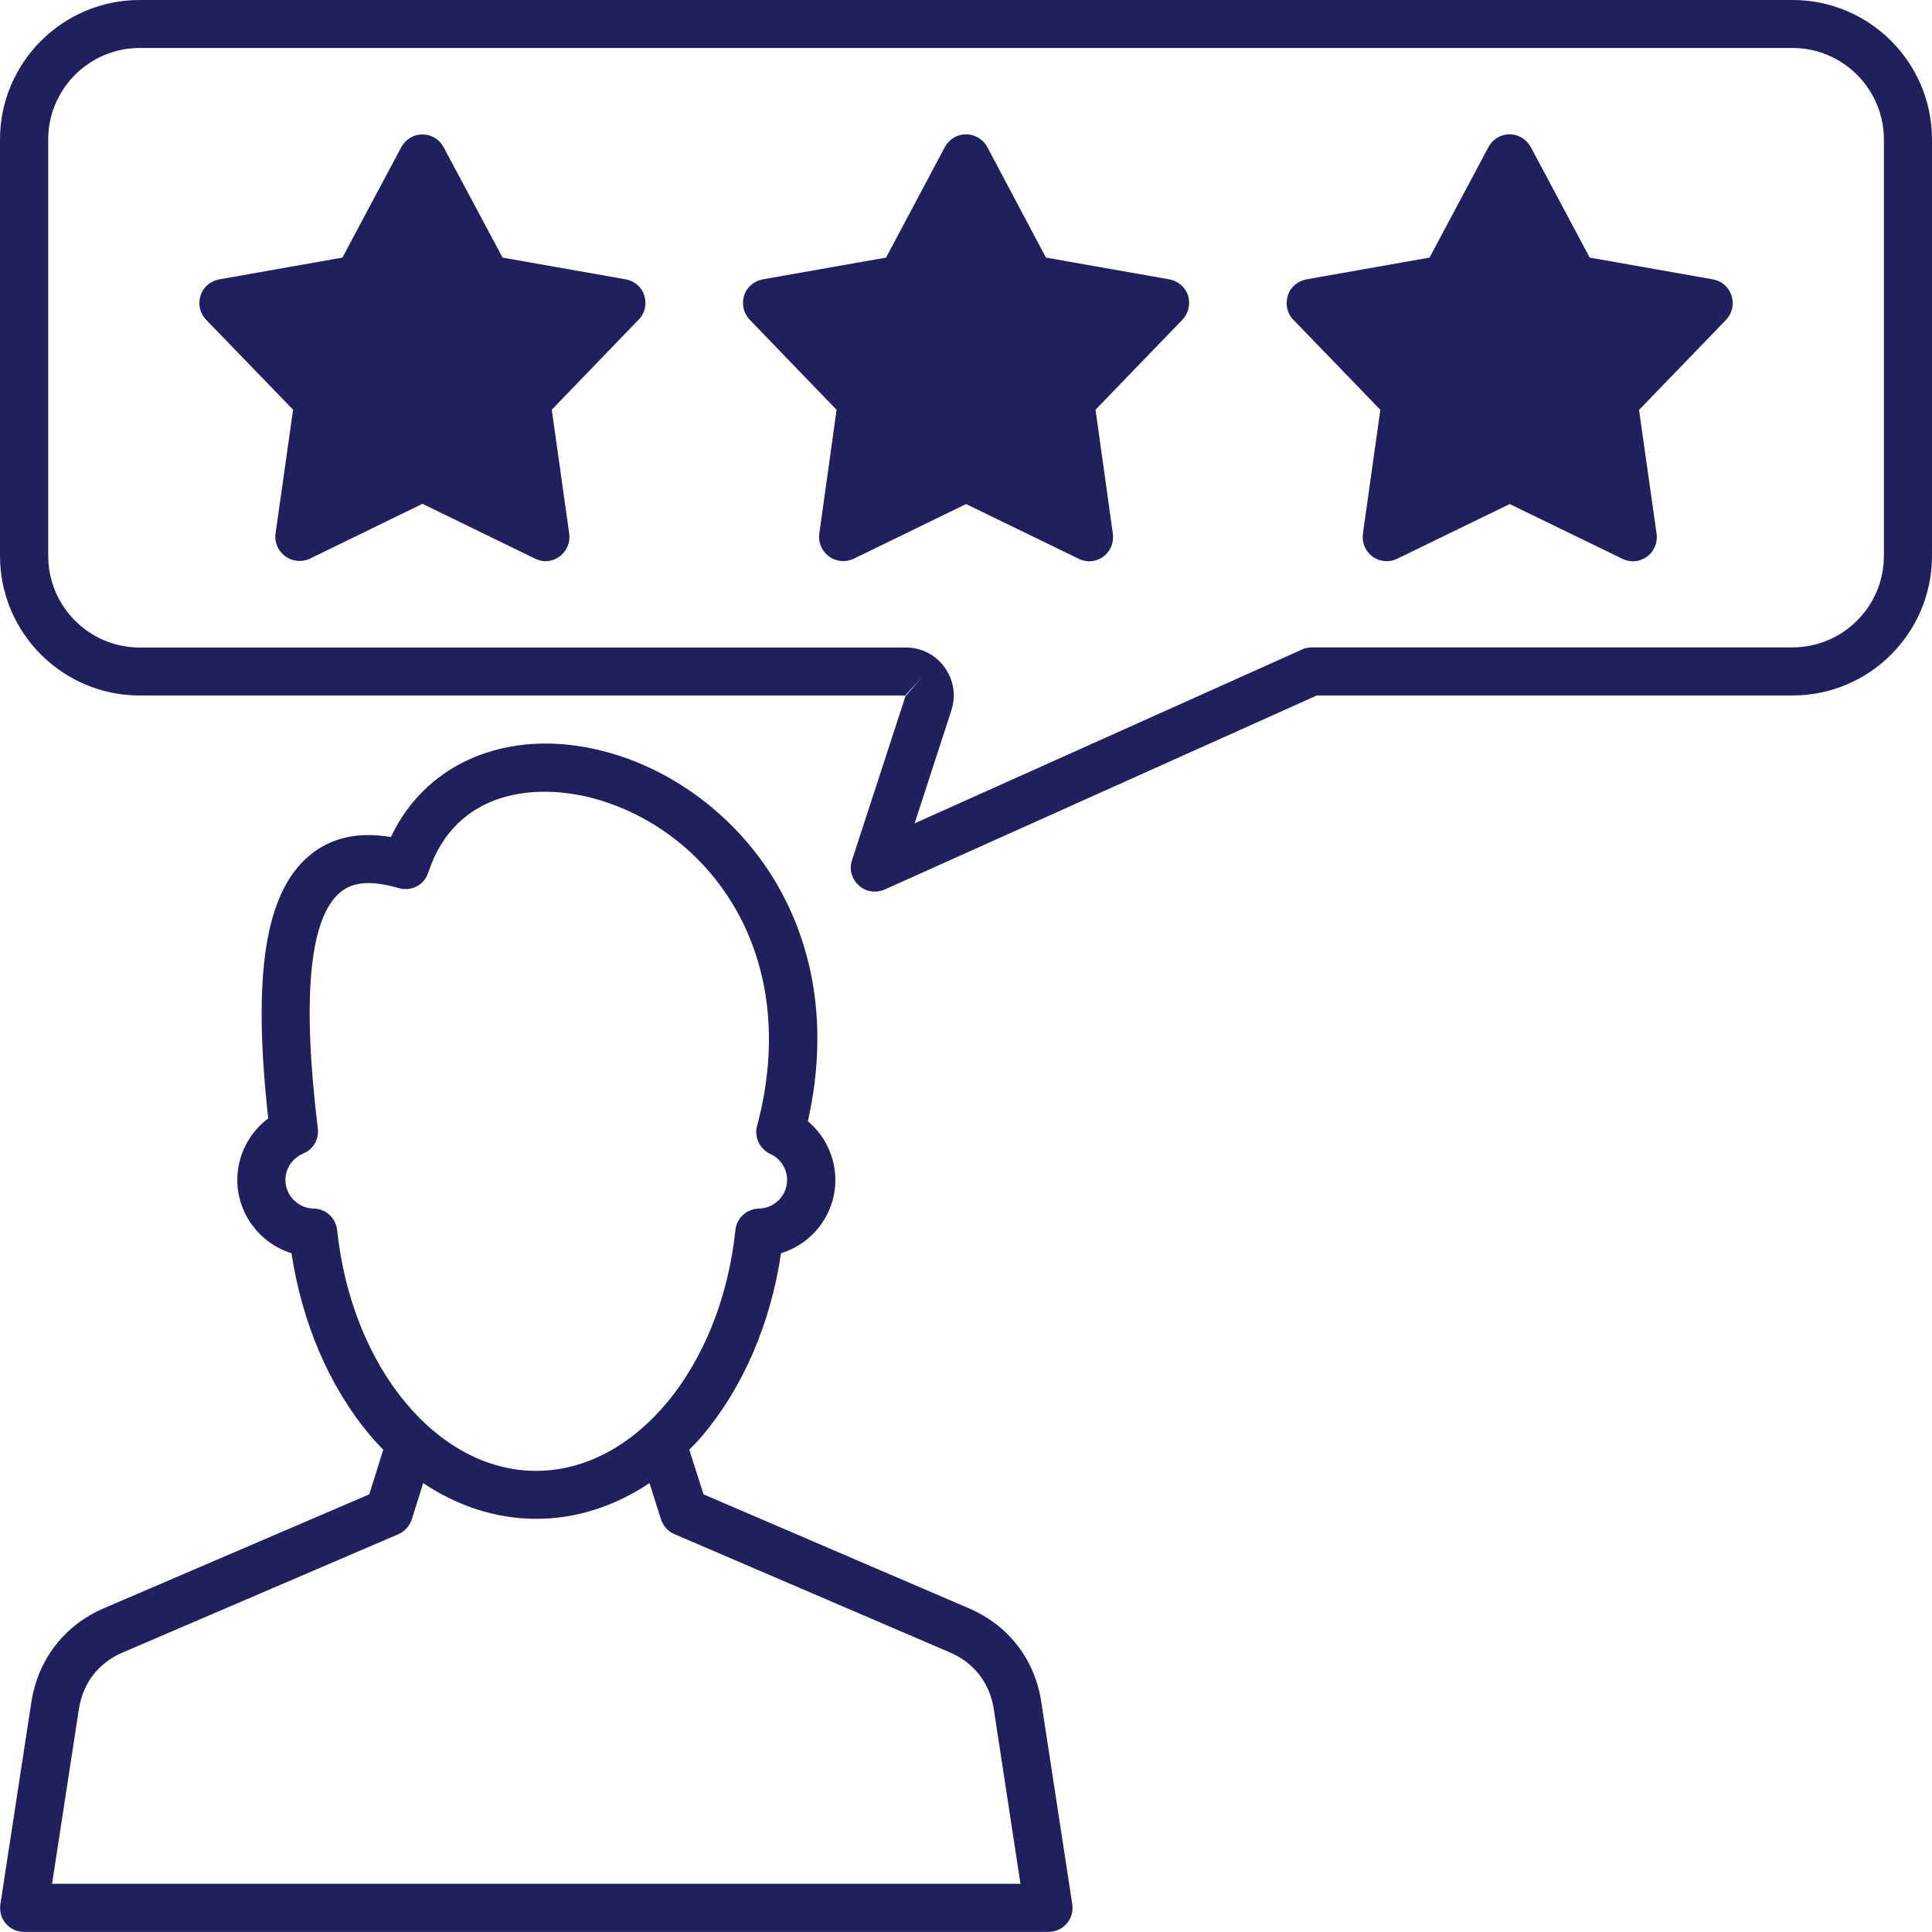
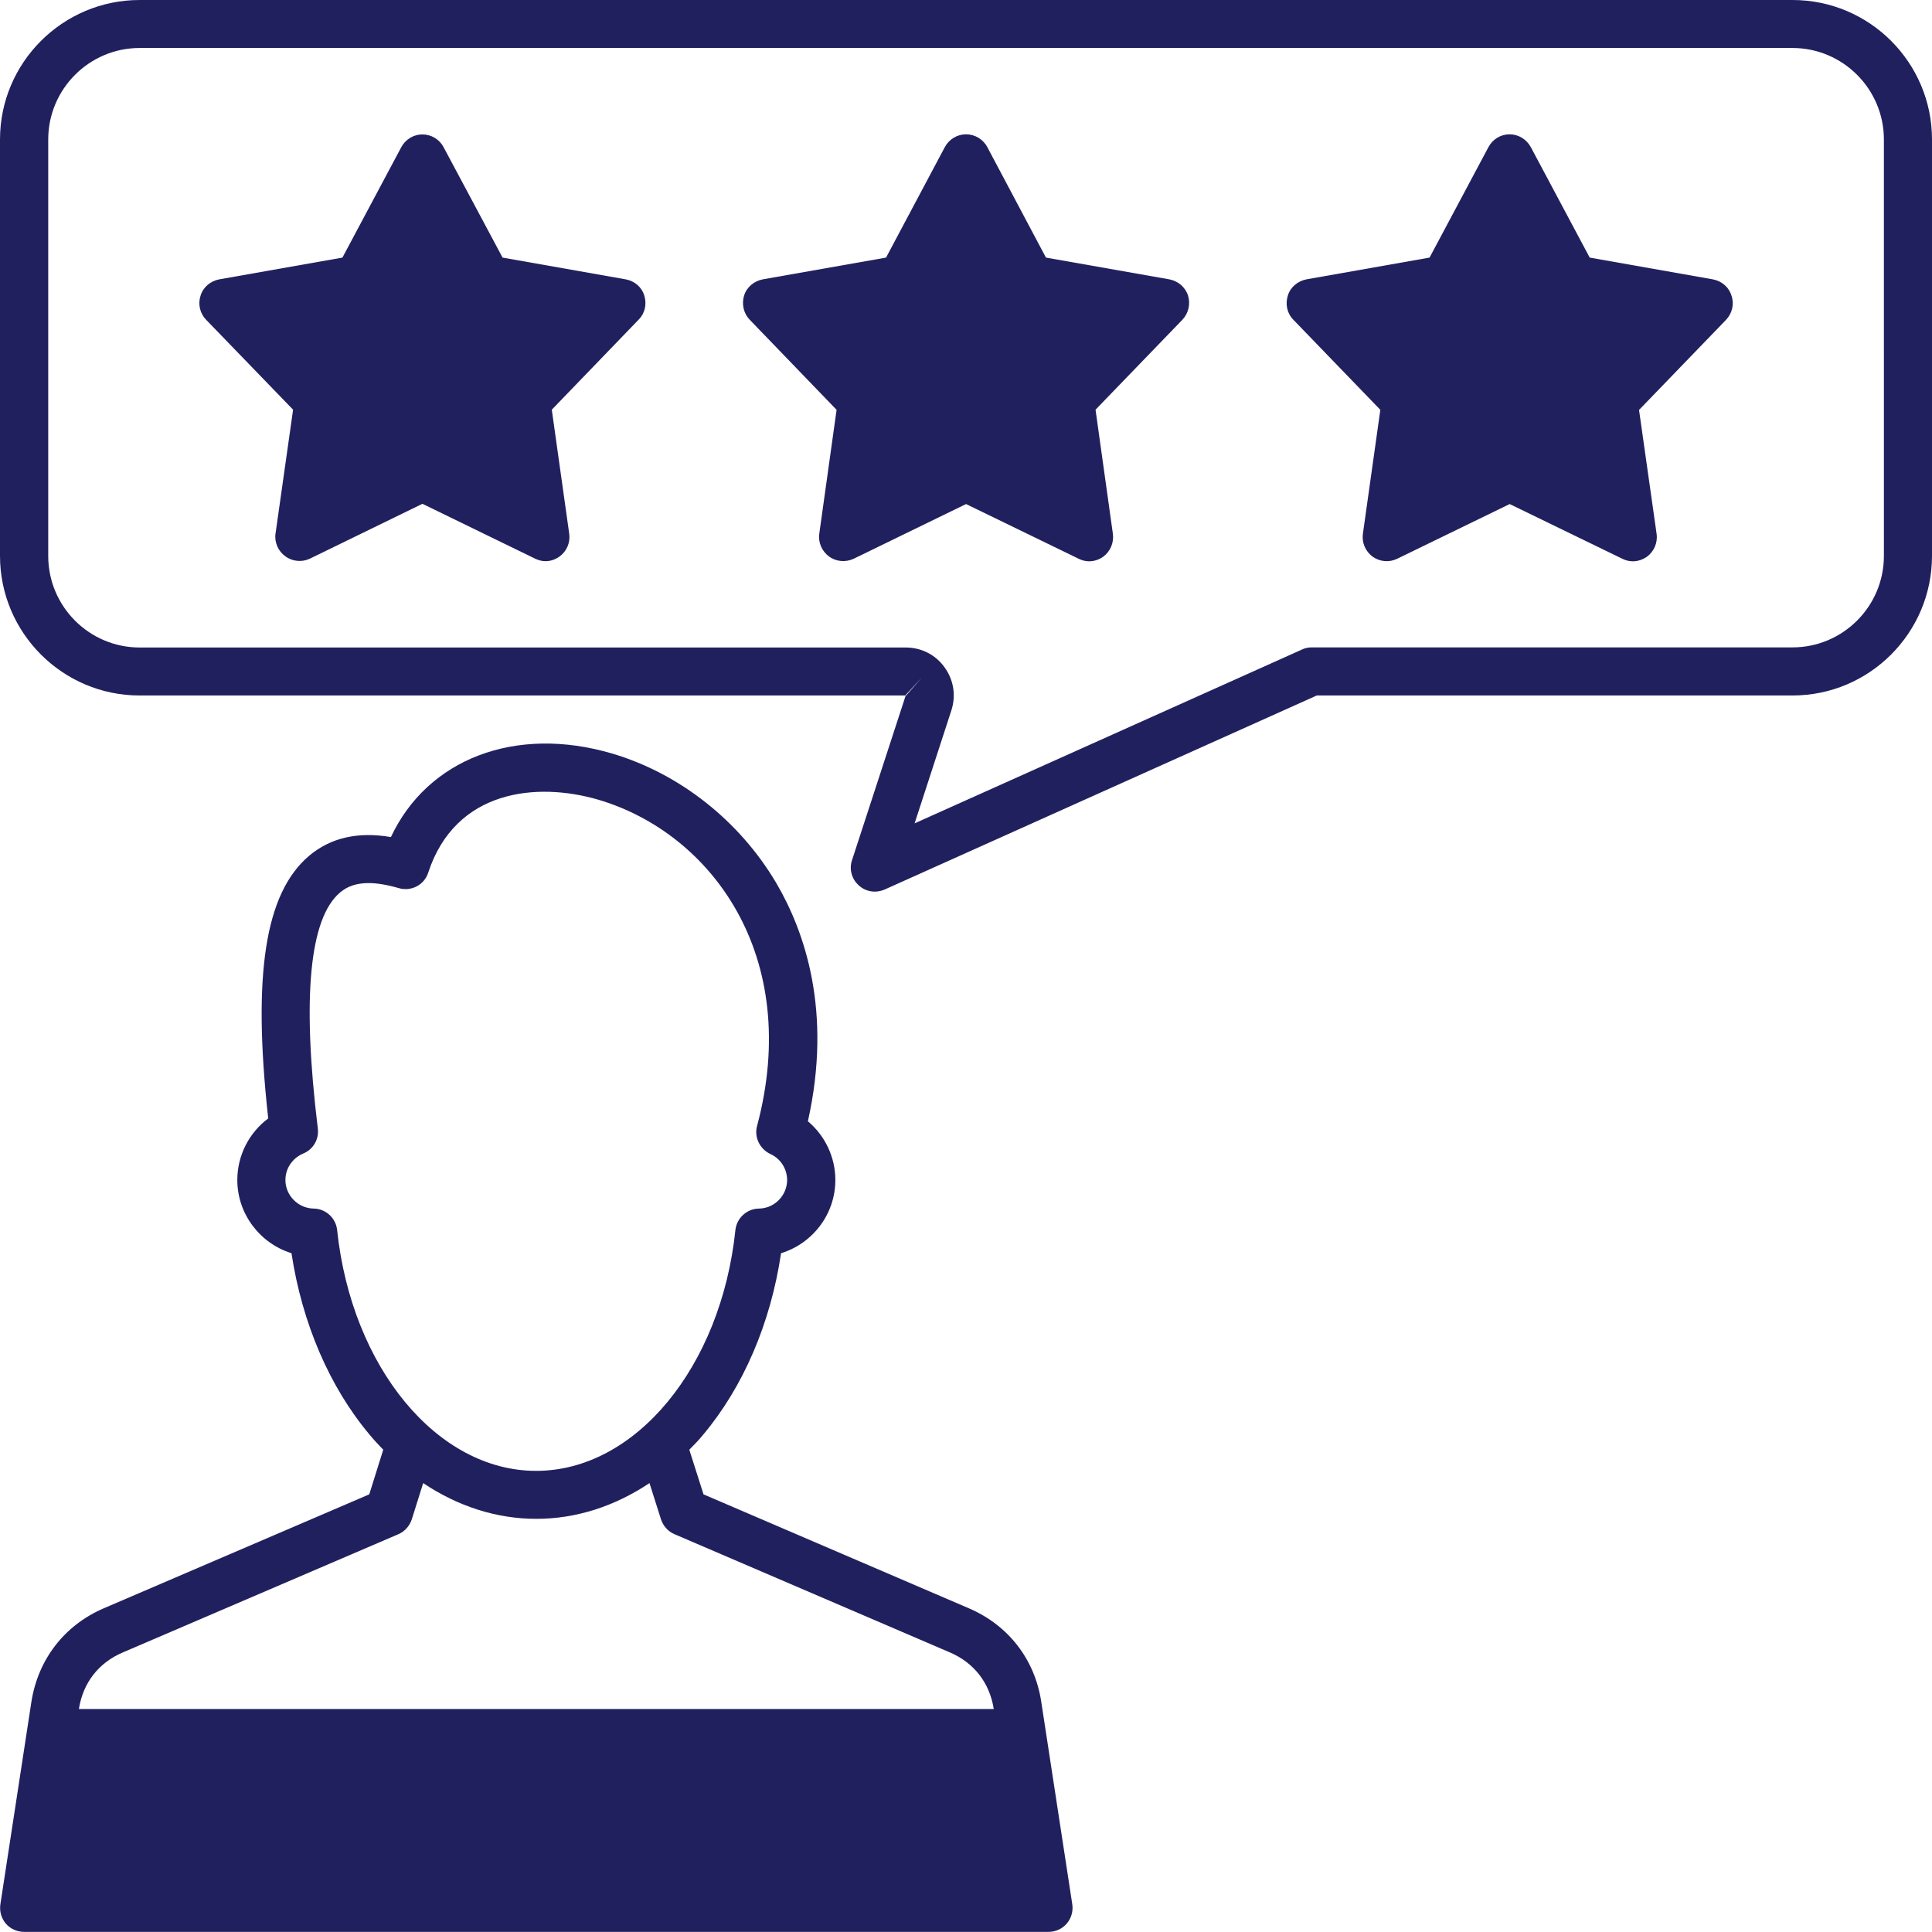
<svg xmlns="http://www.w3.org/2000/svg" version="1.1" id="Layer_1" x="0px" y="0px" width="15.623px" height="15.622px" viewBox="0 0 15.623 15.622" xml:space="preserve">
-   <path fill="#21205F" d="M8.42,13.761c-0.052-0.343-0.266-0.619-0.586-0.756l-2.145-0.921l-0.115-0.361 c0.039-0.039,0.076-0.077,0.111-0.12c0.325-0.387,0.547-0.903,0.631-1.469c0.254-0.078,0.439-0.314,0.439-0.592 c0-0.186-0.084-0.359-0.222-0.475C6.732,8.177,6.507,7.532,6.277,7.14C5.98,6.638,5.497,6.256,4.952,6.094 C4.167,5.862,3.457,6.138,3.161,6.769C2.896,6.723,2.673,6.774,2.5,6.92C2.144,7.221,2.04,7.879,2.169,9.044 c-0.154,0.115-0.25,0.298-0.25,0.498c0,0.277,0.186,0.514,0.438,0.592c0.086,0.565,0.307,1.082,0.633,1.469 c0.035,0.043,0.072,0.081,0.109,0.12l-0.113,0.361L0.84,13.005c-0.319,0.137-0.532,0.413-0.586,0.756l-0.251,1.638 c-0.008,0.056,0.007,0.112,0.044,0.156c0.037,0.043,0.091,0.067,0.148,0.067h8.283c0.058,0,0.111-0.024,0.148-0.067 c0.038-0.044,0.053-0.101,0.045-0.156L8.42,13.761z M2.726,9.945c-0.011-0.097-0.093-0.171-0.19-0.172 C2.411,9.771,2.308,9.667,2.308,9.542c0-0.094,0.057-0.177,0.144-0.214C2.533,9.295,2.581,9.212,2.57,9.125 C2.441,8.069,2.502,7.426,2.75,7.217c0.027-0.021,0.09-0.076,0.232-0.076c0.063,0,0.142,0.012,0.24,0.04 c0.102,0.031,0.209-0.024,0.241-0.125c0.22-0.671,0.878-0.735,1.376-0.589c0.915,0.271,1.649,1.265,1.283,2.638 C6.097,9.195,6.144,9.292,6.23,9.332c0.082,0.037,0.135,0.12,0.135,0.21c0,0.125-0.102,0.229-0.227,0.231 C6.04,9.774,5.958,9.849,5.947,9.945c-0.116,1.111-0.81,1.949-1.611,1.949C3.536,11.895,2.843,11.057,2.726,9.945 M0.421,15.233 l0.217-1.413c0.033-0.211,0.158-0.374,0.356-0.458l2.228-0.956c0.051-0.022,0.09-0.066,0.108-0.12l0.092-0.293 c0.281,0.188,0.593,0.289,0.915,0.289c0.323,0,0.635-0.102,0.915-0.289l0.093,0.293c0.018,0.054,0.057,0.098,0.109,0.12l2.227,0.956 c0.196,0.084,0.322,0.247,0.355,0.458l0.216,1.413H0.421z M14.495,0H1.129C0.507,0,0,0.506,0,1.128v3.367 c0,0.623,0.507,1.129,1.129,1.129h6.195L6.89,6.955C6.865,7.028,6.887,7.109,6.945,7.16C6.98,7.193,7.027,7.21,7.074,7.21 c0.027,0,0.054-0.006,0.08-0.017l3.494-1.569h3.847c0.622,0,1.128-0.506,1.128-1.129V1.128C15.623,0.506,15.118,0,14.495,0 M7.324,5.624h0.003c-0.001,0-0.003-0.001-0.005-0.002l0.132-0.143L7.326,5.626C7.324,5.626,7.324,5.625,7.324,5.624 M15.234,4.495 c0,0.409-0.332,0.74-0.739,0.74h-3.888c-0.028,0-0.056,0.006-0.08,0.018L7.396,6.658l0.297-0.913 c0.039-0.12,0.019-0.247-0.055-0.349c-0.074-0.103-0.189-0.16-0.314-0.16H1.129c-0.407,0-0.739-0.332-0.739-0.74V1.128 c0-0.408,0.332-0.74,0.739-0.74h13.366c0.407,0,0.739,0.332,0.739,0.74V4.495z M13.851,2.259l-0.996-0.176L12.379,1.19 c-0.034-0.063-0.1-0.104-0.172-0.104s-0.137,0.04-0.171,0.104L11.56,2.083l-0.996,0.176c-0.07,0.014-0.129,0.062-0.15,0.131 c-0.022,0.069-0.006,0.145,0.044,0.195l0.704,0.729l-0.141,1.002c-0.01,0.071,0.02,0.142,0.078,0.185 c0.059,0.042,0.135,0.049,0.2,0.017l0.909-0.442l0.91,0.442c0.026,0.013,0.055,0.021,0.085,0.021c0.041,0,0.08-0.013,0.115-0.037 c0.057-0.042,0.088-0.113,0.078-0.185l-0.142-1.002l0.703-0.728c0.05-0.052,0.068-0.127,0.045-0.195 C13.98,2.32,13.921,2.272,13.851,2.259 M9.456,2.259L8.458,2.083L7.984,1.19c-0.033-0.063-0.1-0.104-0.172-0.104 c-0.072,0-0.138,0.04-0.172,0.104L7.165,2.083L6.168,2.259C6.099,2.272,6.039,2.32,6.017,2.39C5.996,2.459,6.013,2.534,6.062,2.585 l0.703,0.729l-0.14,1.002c-0.01,0.07,0.021,0.142,0.079,0.184c0.057,0.042,0.134,0.049,0.2,0.018l0.908-0.442l0.91,0.442 c0.026,0.013,0.055,0.021,0.084,0.021c0.041,0,0.081-0.013,0.115-0.037C8.98,4.458,9.009,4.387,8.999,4.315l-0.14-1.002l0.703-0.728 c0.049-0.052,0.066-0.127,0.045-0.195C9.584,2.32,9.525,2.272,9.456,2.259 M5.06,2.259L4.064,2.083L3.587,1.19 C3.554,1.127,3.488,1.087,3.416,1.087S3.279,1.127,3.245,1.19L2.769,2.083L1.773,2.259C1.703,2.272,1.644,2.32,1.622,2.39 C1.599,2.459,1.617,2.534,1.666,2.585L2.37,3.313L2.228,4.315c-0.01,0.07,0.021,0.142,0.08,0.184 c0.057,0.042,0.135,0.049,0.199,0.018l0.909-0.443l0.91,0.443c0.027,0.013,0.055,0.021,0.085,0.021c0.041,0,0.079-0.013,0.114-0.038 c0.058-0.042,0.088-0.113,0.078-0.184L4.462,3.313l0.703-0.729C5.215,2.534,5.232,2.459,5.21,2.39C5.189,2.32,5.13,2.272,5.06,2.259 " />
+   <path fill="#21205F" d="M8.42,13.761c-0.052-0.343-0.266-0.619-0.586-0.756l-2.145-0.921l-0.115-0.361 c0.039-0.039,0.076-0.077,0.111-0.12c0.325-0.387,0.547-0.903,0.631-1.469c0.254-0.078,0.439-0.314,0.439-0.592 c0-0.186-0.084-0.359-0.222-0.475C6.732,8.177,6.507,7.532,6.277,7.14C5.98,6.638,5.497,6.256,4.952,6.094 C4.167,5.862,3.457,6.138,3.161,6.769C2.896,6.723,2.673,6.774,2.5,6.92C2.144,7.221,2.04,7.879,2.169,9.044 c-0.154,0.115-0.25,0.298-0.25,0.498c0,0.277,0.186,0.514,0.438,0.592c0.086,0.565,0.307,1.082,0.633,1.469 c0.035,0.043,0.072,0.081,0.109,0.12l-0.113,0.361L0.84,13.005c-0.319,0.137-0.532,0.413-0.586,0.756l-0.251,1.638 c-0.008,0.056,0.007,0.112,0.044,0.156c0.037,0.043,0.091,0.067,0.148,0.067h8.283c0.058,0,0.111-0.024,0.148-0.067 c0.038-0.044,0.053-0.101,0.045-0.156L8.42,13.761z M2.726,9.945c-0.011-0.097-0.093-0.171-0.19-0.172 C2.411,9.771,2.308,9.667,2.308,9.542c0-0.094,0.057-0.177,0.144-0.214C2.533,9.295,2.581,9.212,2.57,9.125 C2.441,8.069,2.502,7.426,2.75,7.217c0.027-0.021,0.09-0.076,0.232-0.076c0.063,0,0.142,0.012,0.24,0.04 c0.102,0.031,0.209-0.024,0.241-0.125c0.22-0.671,0.878-0.735,1.376-0.589c0.915,0.271,1.649,1.265,1.283,2.638 C6.097,9.195,6.144,9.292,6.23,9.332c0.082,0.037,0.135,0.12,0.135,0.21c0,0.125-0.102,0.229-0.227,0.231 C6.04,9.774,5.958,9.849,5.947,9.945c-0.116,1.111-0.81,1.949-1.611,1.949C3.536,11.895,2.843,11.057,2.726,9.945 M0.421,15.233 l0.217-1.413c0.033-0.211,0.158-0.374,0.356-0.458l2.228-0.956c0.051-0.022,0.09-0.066,0.108-0.12l0.092-0.293 c0.281,0.188,0.593,0.289,0.915,0.289c0.323,0,0.635-0.102,0.915-0.289l0.093,0.293c0.018,0.054,0.057,0.098,0.109,0.12l2.227,0.956 c0.196,0.084,0.322,0.247,0.355,0.458H0.421z M14.495,0H1.129C0.507,0,0,0.506,0,1.128v3.367 c0,0.623,0.507,1.129,1.129,1.129h6.195L6.89,6.955C6.865,7.028,6.887,7.109,6.945,7.16C6.98,7.193,7.027,7.21,7.074,7.21 c0.027,0,0.054-0.006,0.08-0.017l3.494-1.569h3.847c0.622,0,1.128-0.506,1.128-1.129V1.128C15.623,0.506,15.118,0,14.495,0 M7.324,5.624h0.003c-0.001,0-0.003-0.001-0.005-0.002l0.132-0.143L7.326,5.626C7.324,5.626,7.324,5.625,7.324,5.624 M15.234,4.495 c0,0.409-0.332,0.74-0.739,0.74h-3.888c-0.028,0-0.056,0.006-0.08,0.018L7.396,6.658l0.297-0.913 c0.039-0.12,0.019-0.247-0.055-0.349c-0.074-0.103-0.189-0.16-0.314-0.16H1.129c-0.407,0-0.739-0.332-0.739-0.74V1.128 c0-0.408,0.332-0.74,0.739-0.74h13.366c0.407,0,0.739,0.332,0.739,0.74V4.495z M13.851,2.259l-0.996-0.176L12.379,1.19 c-0.034-0.063-0.1-0.104-0.172-0.104s-0.137,0.04-0.171,0.104L11.56,2.083l-0.996,0.176c-0.07,0.014-0.129,0.062-0.15,0.131 c-0.022,0.069-0.006,0.145,0.044,0.195l0.704,0.729l-0.141,1.002c-0.01,0.071,0.02,0.142,0.078,0.185 c0.059,0.042,0.135,0.049,0.2,0.017l0.909-0.442l0.91,0.442c0.026,0.013,0.055,0.021,0.085,0.021c0.041,0,0.08-0.013,0.115-0.037 c0.057-0.042,0.088-0.113,0.078-0.185l-0.142-1.002l0.703-0.728c0.05-0.052,0.068-0.127,0.045-0.195 C13.98,2.32,13.921,2.272,13.851,2.259 M9.456,2.259L8.458,2.083L7.984,1.19c-0.033-0.063-0.1-0.104-0.172-0.104 c-0.072,0-0.138,0.04-0.172,0.104L7.165,2.083L6.168,2.259C6.099,2.272,6.039,2.32,6.017,2.39C5.996,2.459,6.013,2.534,6.062,2.585 l0.703,0.729l-0.14,1.002c-0.01,0.07,0.021,0.142,0.079,0.184c0.057,0.042,0.134,0.049,0.2,0.018l0.908-0.442l0.91,0.442 c0.026,0.013,0.055,0.021,0.084,0.021c0.041,0,0.081-0.013,0.115-0.037C8.98,4.458,9.009,4.387,8.999,4.315l-0.14-1.002l0.703-0.728 c0.049-0.052,0.066-0.127,0.045-0.195C9.584,2.32,9.525,2.272,9.456,2.259 M5.06,2.259L4.064,2.083L3.587,1.19 C3.554,1.127,3.488,1.087,3.416,1.087S3.279,1.127,3.245,1.19L2.769,2.083L1.773,2.259C1.703,2.272,1.644,2.32,1.622,2.39 C1.599,2.459,1.617,2.534,1.666,2.585L2.37,3.313L2.228,4.315c-0.01,0.07,0.021,0.142,0.08,0.184 c0.057,0.042,0.135,0.049,0.199,0.018l0.909-0.443l0.91,0.443c0.027,0.013,0.055,0.021,0.085,0.021c0.041,0,0.079-0.013,0.114-0.038 c0.058-0.042,0.088-0.113,0.078-0.184L4.462,3.313l0.703-0.729C5.215,2.534,5.232,2.459,5.21,2.39C5.189,2.32,5.13,2.272,5.06,2.259 " />
</svg>